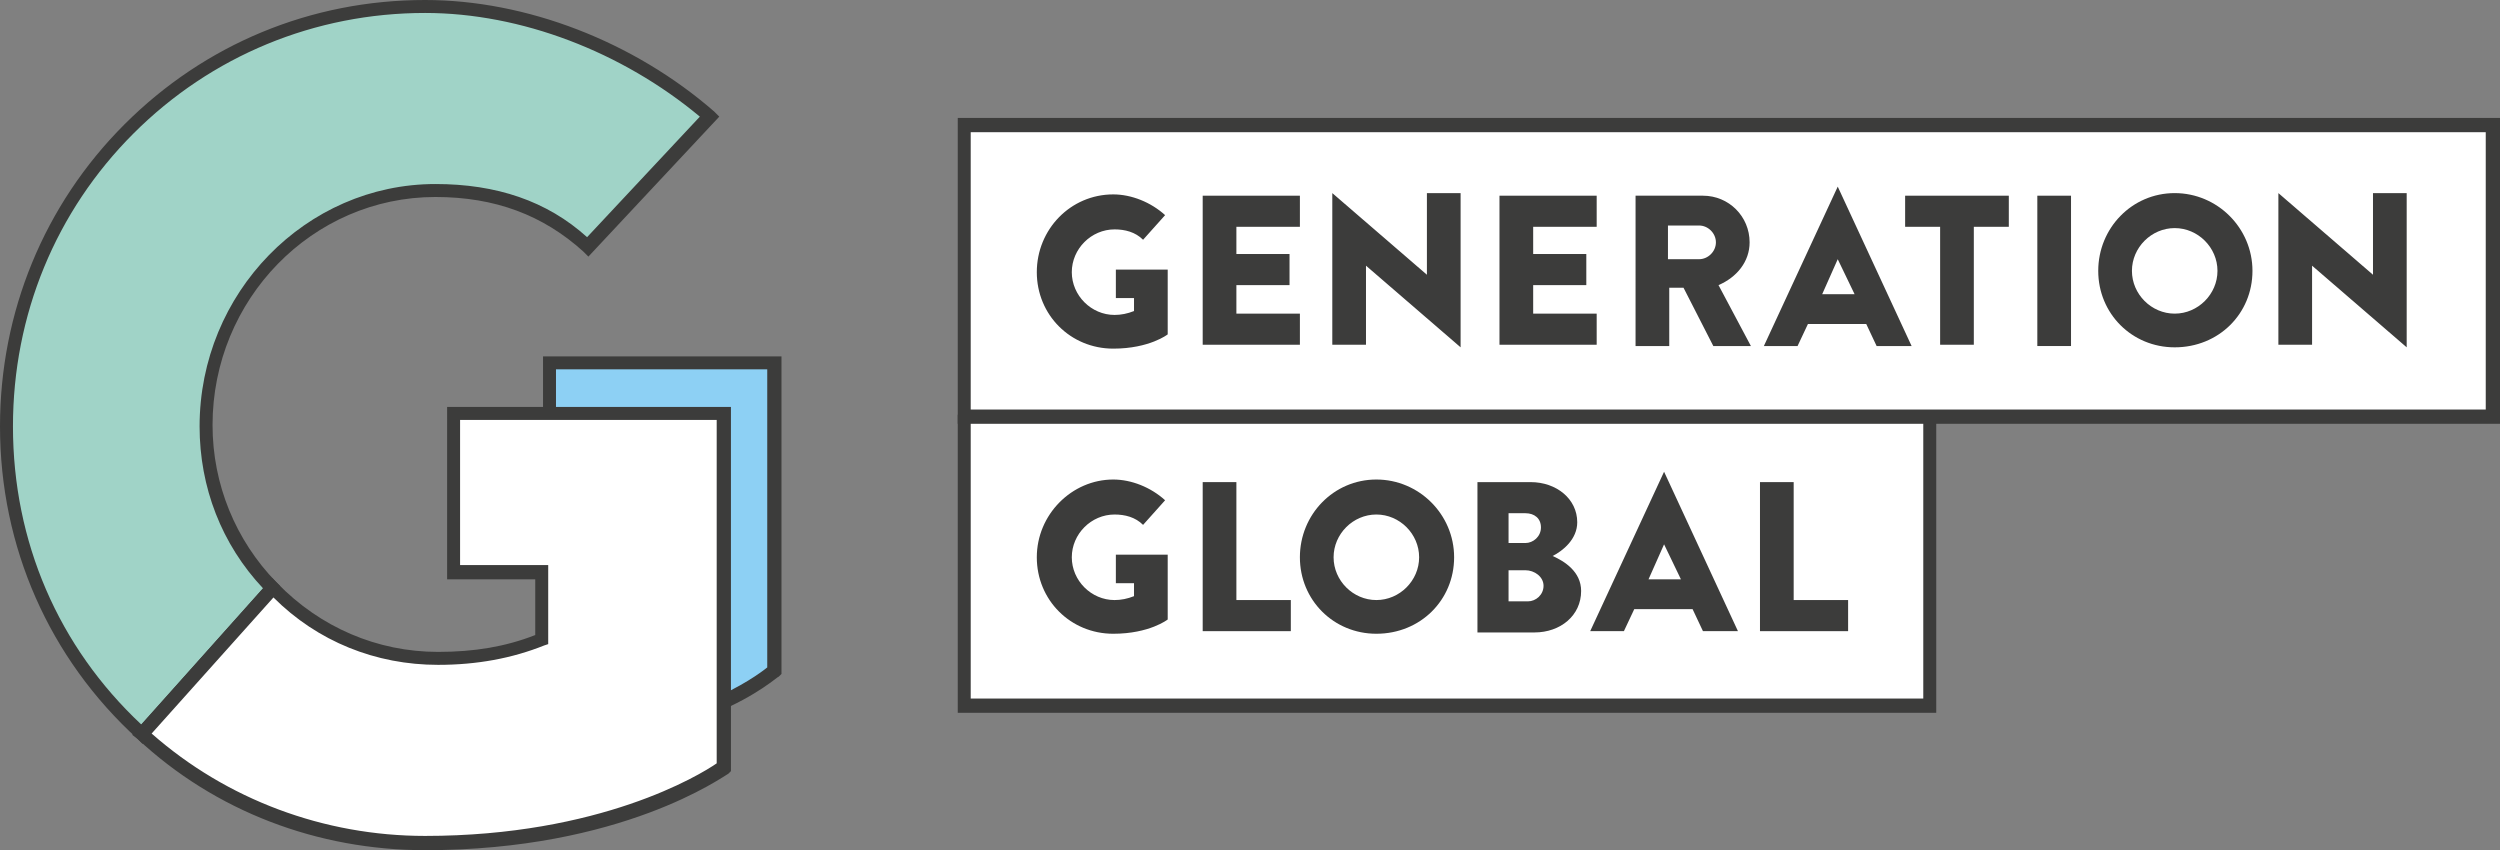
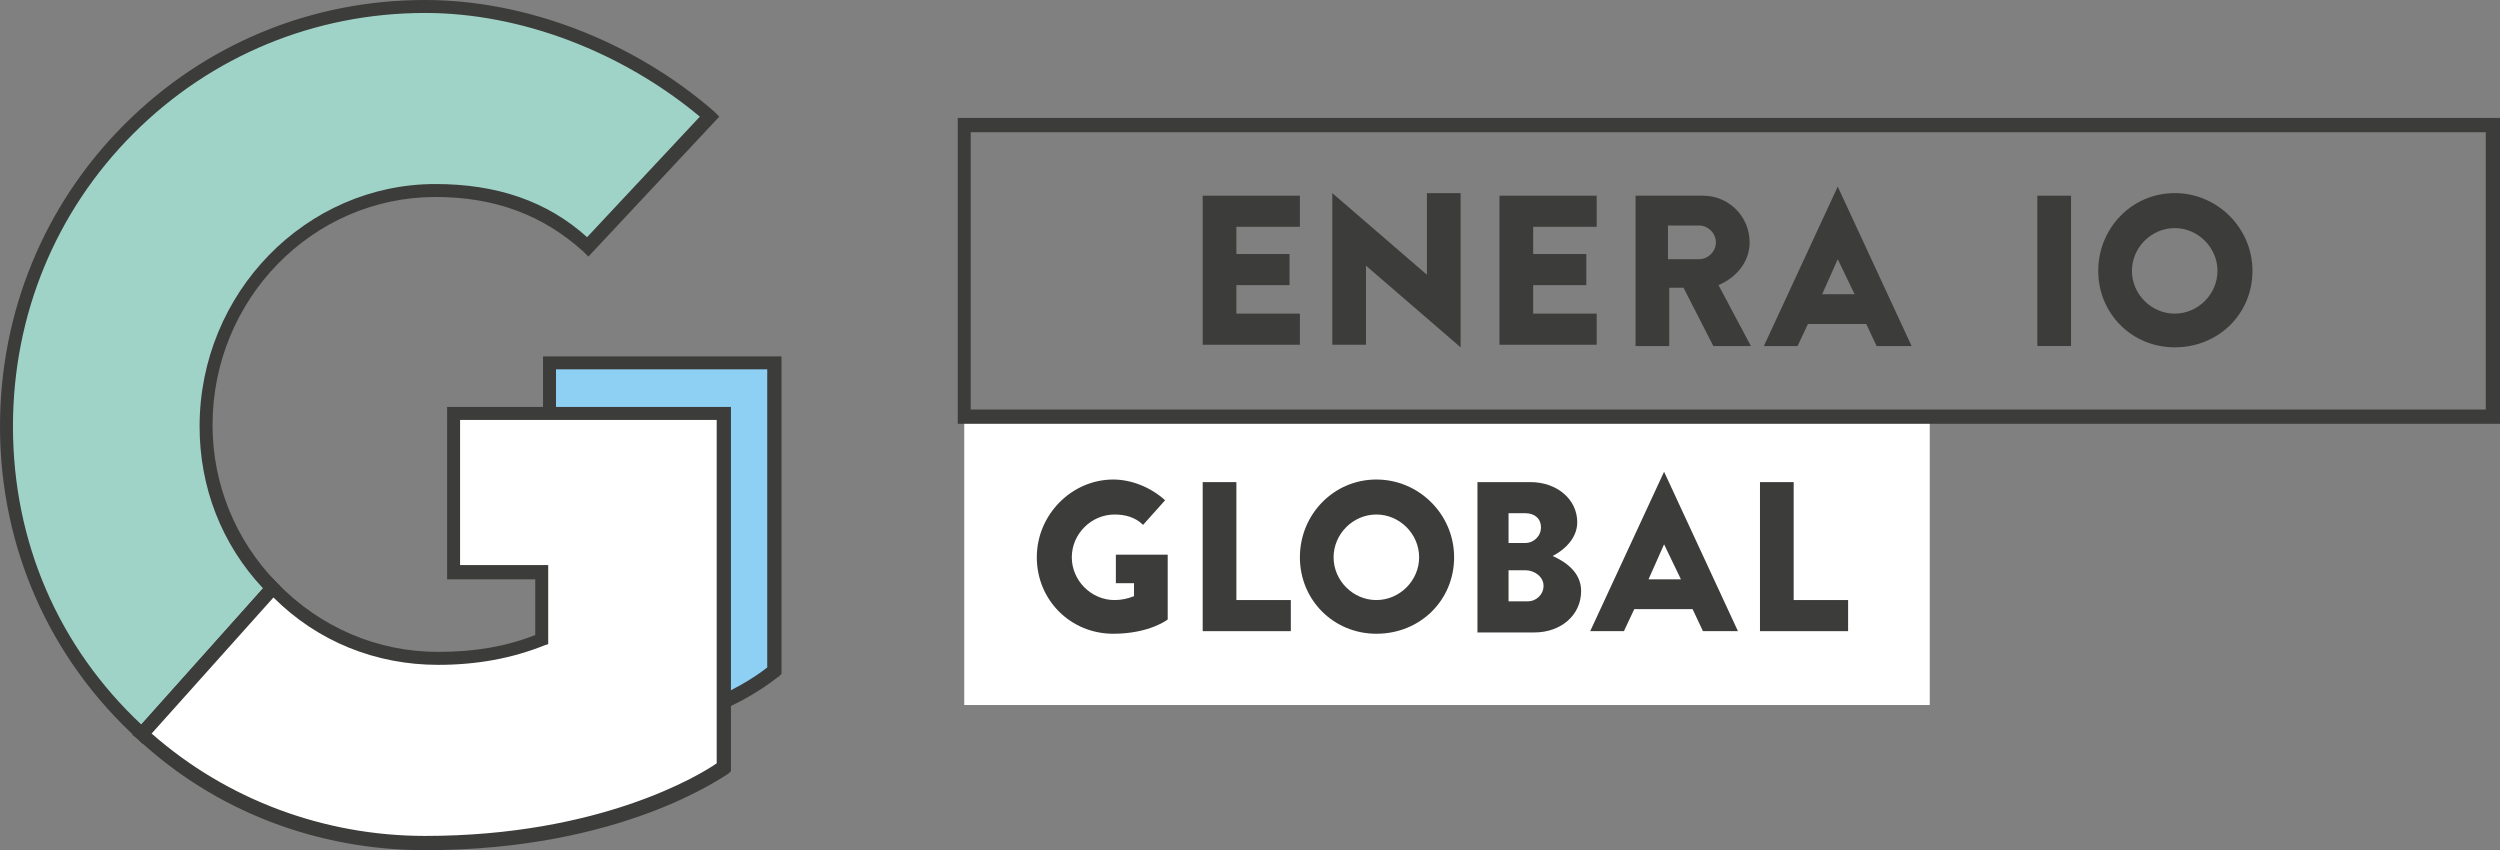
<svg xmlns="http://www.w3.org/2000/svg" version="1.1" id="Layer_1" x="0px" y="0px" viewBox="0 0 192.9 65.6" enable-background="new 0 0 192.9 65.6" xml:space="preserve">
  <rect x="0" y="0" width="192.9" height="65.6" fill="#808080" stroke="none" />
  <g id="XMLID_253_">
    <g id="XMLID_354_">
      <g>
        <path id="XMLID_359_" fill="#8DD0F4" d="M42.3,33.7V28h17.4l0,23.7c0,0-1.6,1.5-4.7,2.8" />
        <path fill="#3C3C3B" d="M55.2,55l-0.4-1c2.4-1,3.9-2.1,4.4-2.5l0-23H42.9v5.2h-1v-6.2h18.4l0,24.5l-0.2,0.2     C60,52.2,58.4,53.7,55.2,55z" />
      </g>
      <g>
        <path id="XMLID_357_" fill="#A0D3C7" d="M32.8,0.5c7.6,0,15.8,3.1,21.9,8.5L45.4,19c-3.4-3.1-7.4-4.3-11.8-4.3     c-9.8,0-17.7,8.3-17.7,18.2c0,4.9,1.9,9.2,5.1,12.5l-10,11.3C4.5,50.8,0.5,42.4,0.5,32.9C0.5,14.9,14.9,0.5,32.8,0.5z" />
        <path fill="#3C3C3B" d="M11,57.4l-0.4-0.4C3.8,50.8,0,42.2,0,32.9c0-8.8,3.4-17.1,9.6-23.3C15.8,3.4,24,0,32.8,0     c7.8,0,16.1,3.2,22.3,8.6l0.4,0.4L45.4,19.8L45,19.4c-3.1-2.8-6.8-4.2-11.4-4.2c-9.5,0-17.2,7.9-17.2,17.6     c0,4.6,1.8,8.9,4.9,12.1l0.3,0.3L11,57.4z M32.8,1c-8.5,0-16.5,3.3-22.5,9.3c-6,6-9.3,14-9.3,22.6c0,8.9,3.5,17,9.9,23l9.4-10.5     c-3.2-3.4-4.9-7.8-4.9-12.5c0-10.3,8.2-18.7,18.2-18.7c4.7,0,8.6,1.3,11.7,4.1L54,9C48,4,40.2,1,32.8,1z" />
      </g>
      <g>
        <path id="XMLID_355_" fill="#FFFFFF" d="M21,45.4c3.2,3.3,7.8,5.4,12.7,5.4c2.6,0,5.3-0.4,8-1.4v-5.2h-6.8V31.9h20.9v27.3     c0,0-7.9,5.8-23,5.8c-8.5,0-16.1-3.2-21.9-8.4L21,45.4z" />
        <path fill="#3C3C3B" d="M32.8,65.6c-8.3,0-16.2-3-22.2-8.6l-0.4-0.3L21,44.6l0.4,0.4c3.3,3.4,7.7,5.3,12.4,5.3     c2.8,0,5.2-0.4,7.5-1.3v-4.3h-6.8V31.4h21.9v28.1l-0.2,0.2C55.8,59.9,48,65.6,32.8,65.6z M11.7,56.6c5.8,5.1,13.3,7.9,21.1,7.9     c13.5,0,21.2-4.7,22.5-5.6V32.4H35.5v11.2h6.8v6.1l-0.3,0.1c-2.5,1-5.2,1.5-8.2,1.5c-4.8,0-9.3-1.8-12.7-5.2L11.7,56.6z" />
      </g>
    </g>
    <g>
      <polyline id="XMLID_353_" fill="#FFFFFF" points="148.9,32 148.9,54.4 74.4,54.4 74.4,32   " />
-       <polygon fill="#3C3C3B" points="149.4,55 73.9,55 73.9,32 74.9,32 74.9,53.9 148.4,53.9 148.4,32 149.4,32   " />
    </g>
    <g id="XMLID_336_">
      <path id="XMLID_350_" fill="#3C3C3B" d="M122.7,48.7l5.7-12.3l5.7,12.3h-2.7l-0.8-1.7h-4.5l-0.8,1.7H122.7z M129.7,44.7l-1.3-2.7    h0l-1.2,2.7H129.7z" />
      <path id="XMLID_348_" fill="#3C3C3B" d="M85.9,37c1.4,0,2.9,0.6,4,1.6l-1.7,1.9c-0.6-0.6-1.4-0.8-2.2-0.8c-1.8,0-3.3,1.5-3.3,3.3    c0,1.8,1.5,3.3,3.3,3.3c0.5,0,1-0.1,1.5-0.3v-1h-1.4v-2.2h4v5c0,0-1.4,1.1-4.2,1.1c-3.3,0-5.9-2.6-5.9-5.9    C80,39.7,82.7,37,85.9,37z" />
      <path id="XMLID_346_" fill="#3C3C3B" d="M92.8,37.2h2.6v9.1h4.2v2.4h-6.8V37.2z" />
      <path id="XMLID_344_" fill="#3C3C3B" d="M135.8,37.2h2.6v9.1h4.2v2.4h-6.8V37.2z" />
      <path id="XMLID_341_" fill="#3C3C3B" d="M106.2,37c3.3,0,6,2.7,6,6c0,3.3-2.6,5.9-6,5.9c-3.3,0-5.9-2.6-5.9-5.9    C100.3,39.7,102.9,37,106.2,37z M106.2,46.3c1.8,0,3.3-1.5,3.3-3.3c0-1.8-1.5-3.3-3.3-3.3c-1.8,0-3.3,1.5-3.3,3.3    C102.9,44.8,104.4,46.3,106.2,46.3z" />
      <path id="XMLID_337_" fill="#3C3C3B" d="M113.9,37.2h4.2c2,0,3.6,1.3,3.6,3.1c0,1.3-1.1,2.2-1.9,2.6c0.9,0.4,2.2,1.2,2.2,2.7    c0,1.9-1.6,3.2-3.6,3.2h-4.4V37.2z M117.7,41.9c0.6,0,1.2-0.5,1.2-1.2c0-0.7-0.5-1.1-1.2-1.1h-1.3v2.3H117.7z M117.9,46.4    c0.6,0,1.2-0.5,1.2-1.2c0-0.7-0.7-1.2-1.4-1.2h-1.3v2.4H117.9z" />
    </g>
    <g>
-       <rect id="XMLID_335_" x="74.4" y="9.7" fill="#FFFFFF" width="118" height="22.5" />
      <path fill="#3C3C3B" d="M192.9,32.7h-119V9.1h119V32.7z M74.9,31.6h116.9V10.2H74.9V31.6z" />
    </g>
    <g id="XMLID_254_">
      <path id="XMLID_332_" fill="#3C3C3B" d="M136.1,26.7l5.7-12.3l5.7,12.3h-2.7l-0.8-1.7h-4.5l-0.8,1.7H136.1z M143.1,22.7l-1.3-2.7    h0l-1.2,2.7H143.1z" />
      <path id="XMLID_330_" fill="#3C3C3B" d="M115.7,15.1h7.5v2.4h-4.9v2.1h4.1V22h-4.1v2.2h4.9v2.4h-7.5V15.1z" />
-       <path id="XMLID_328_" fill="#3C3C3B" d="M85.9,15c1.4,0,2.9,0.6,4,1.6l-1.7,1.9c-0.6-0.6-1.4-0.8-2.2-0.8c-1.8,0-3.3,1.5-3.3,3.3    c0,1.8,1.5,3.3,3.3,3.3c0.5,0,1-0.1,1.5-0.3v-1h-1.4v-2.2h4v5c0,0-1.4,1.1-4.2,1.1c-3.3,0-5.9-2.6-5.9-5.9S82.6,15,85.9,15z" />
      <path id="XMLID_326_" fill="#3C3C3B" d="M92.8,15.1h7.5v2.4h-4.9v2.1h4.1V22h-4.1v2.2h4.9v2.4h-7.5V15.1z" />
      <path id="XMLID_324_" fill="#3C3C3B" d="M102.8,14.9l7.3,6.3v-6.3h2.6v11.9l-7.3-6.3v6.1h-0.3h-2h-0.3L102.8,14.9z" />
-       <path id="XMLID_322_" fill="#3C3C3B" d="M175.8,14.9l7.3,6.3v-6.3h2.6v11.9l-7.3-6.3v6.1h-0.3h-2h-0.3L175.8,14.9z" />
      <path id="XMLID_319_" fill="#3C3C3B" d="M126.1,15.1h5.3c2,0,3.6,1.6,3.6,3.6c0,1.5-1,2.7-2.4,3.3l2.5,4.7h-2.9l-2.3-4.5h-1.1v4.5    h-2.6V15.1z M131.1,20c0.7,0,1.3-0.6,1.3-1.3s-0.6-1.3-1.3-1.3h-2.4V20H131.1z" />
-       <path id="XMLID_317_" fill="#3C3C3B" d="M149.6,17.5H147v-2.4h8v2.4h-2.7v9.1h-2.6V17.5z" />
      <path id="XMLID_315_" fill="#3C3C3B" d="M157.2,15.1h2.6v11.6h-2.6V15.1z" />
      <path id="XMLID_312_" fill="#3C3C3B" d="M167.8,14.9c3.3,0,6,2.7,6,6s-2.6,5.9-6,5.9c-3.3,0-5.9-2.6-5.9-5.9    S164.5,14.9,167.8,14.9z M167.8,24.2c1.8,0,3.3-1.5,3.3-3.3c0-1.8-1.5-3.3-3.3-3.3c-1.8,0-3.3,1.5-3.3,3.3    C164.5,22.7,166,24.2,167.8,24.2z" />
    </g>
  </g>
</svg>